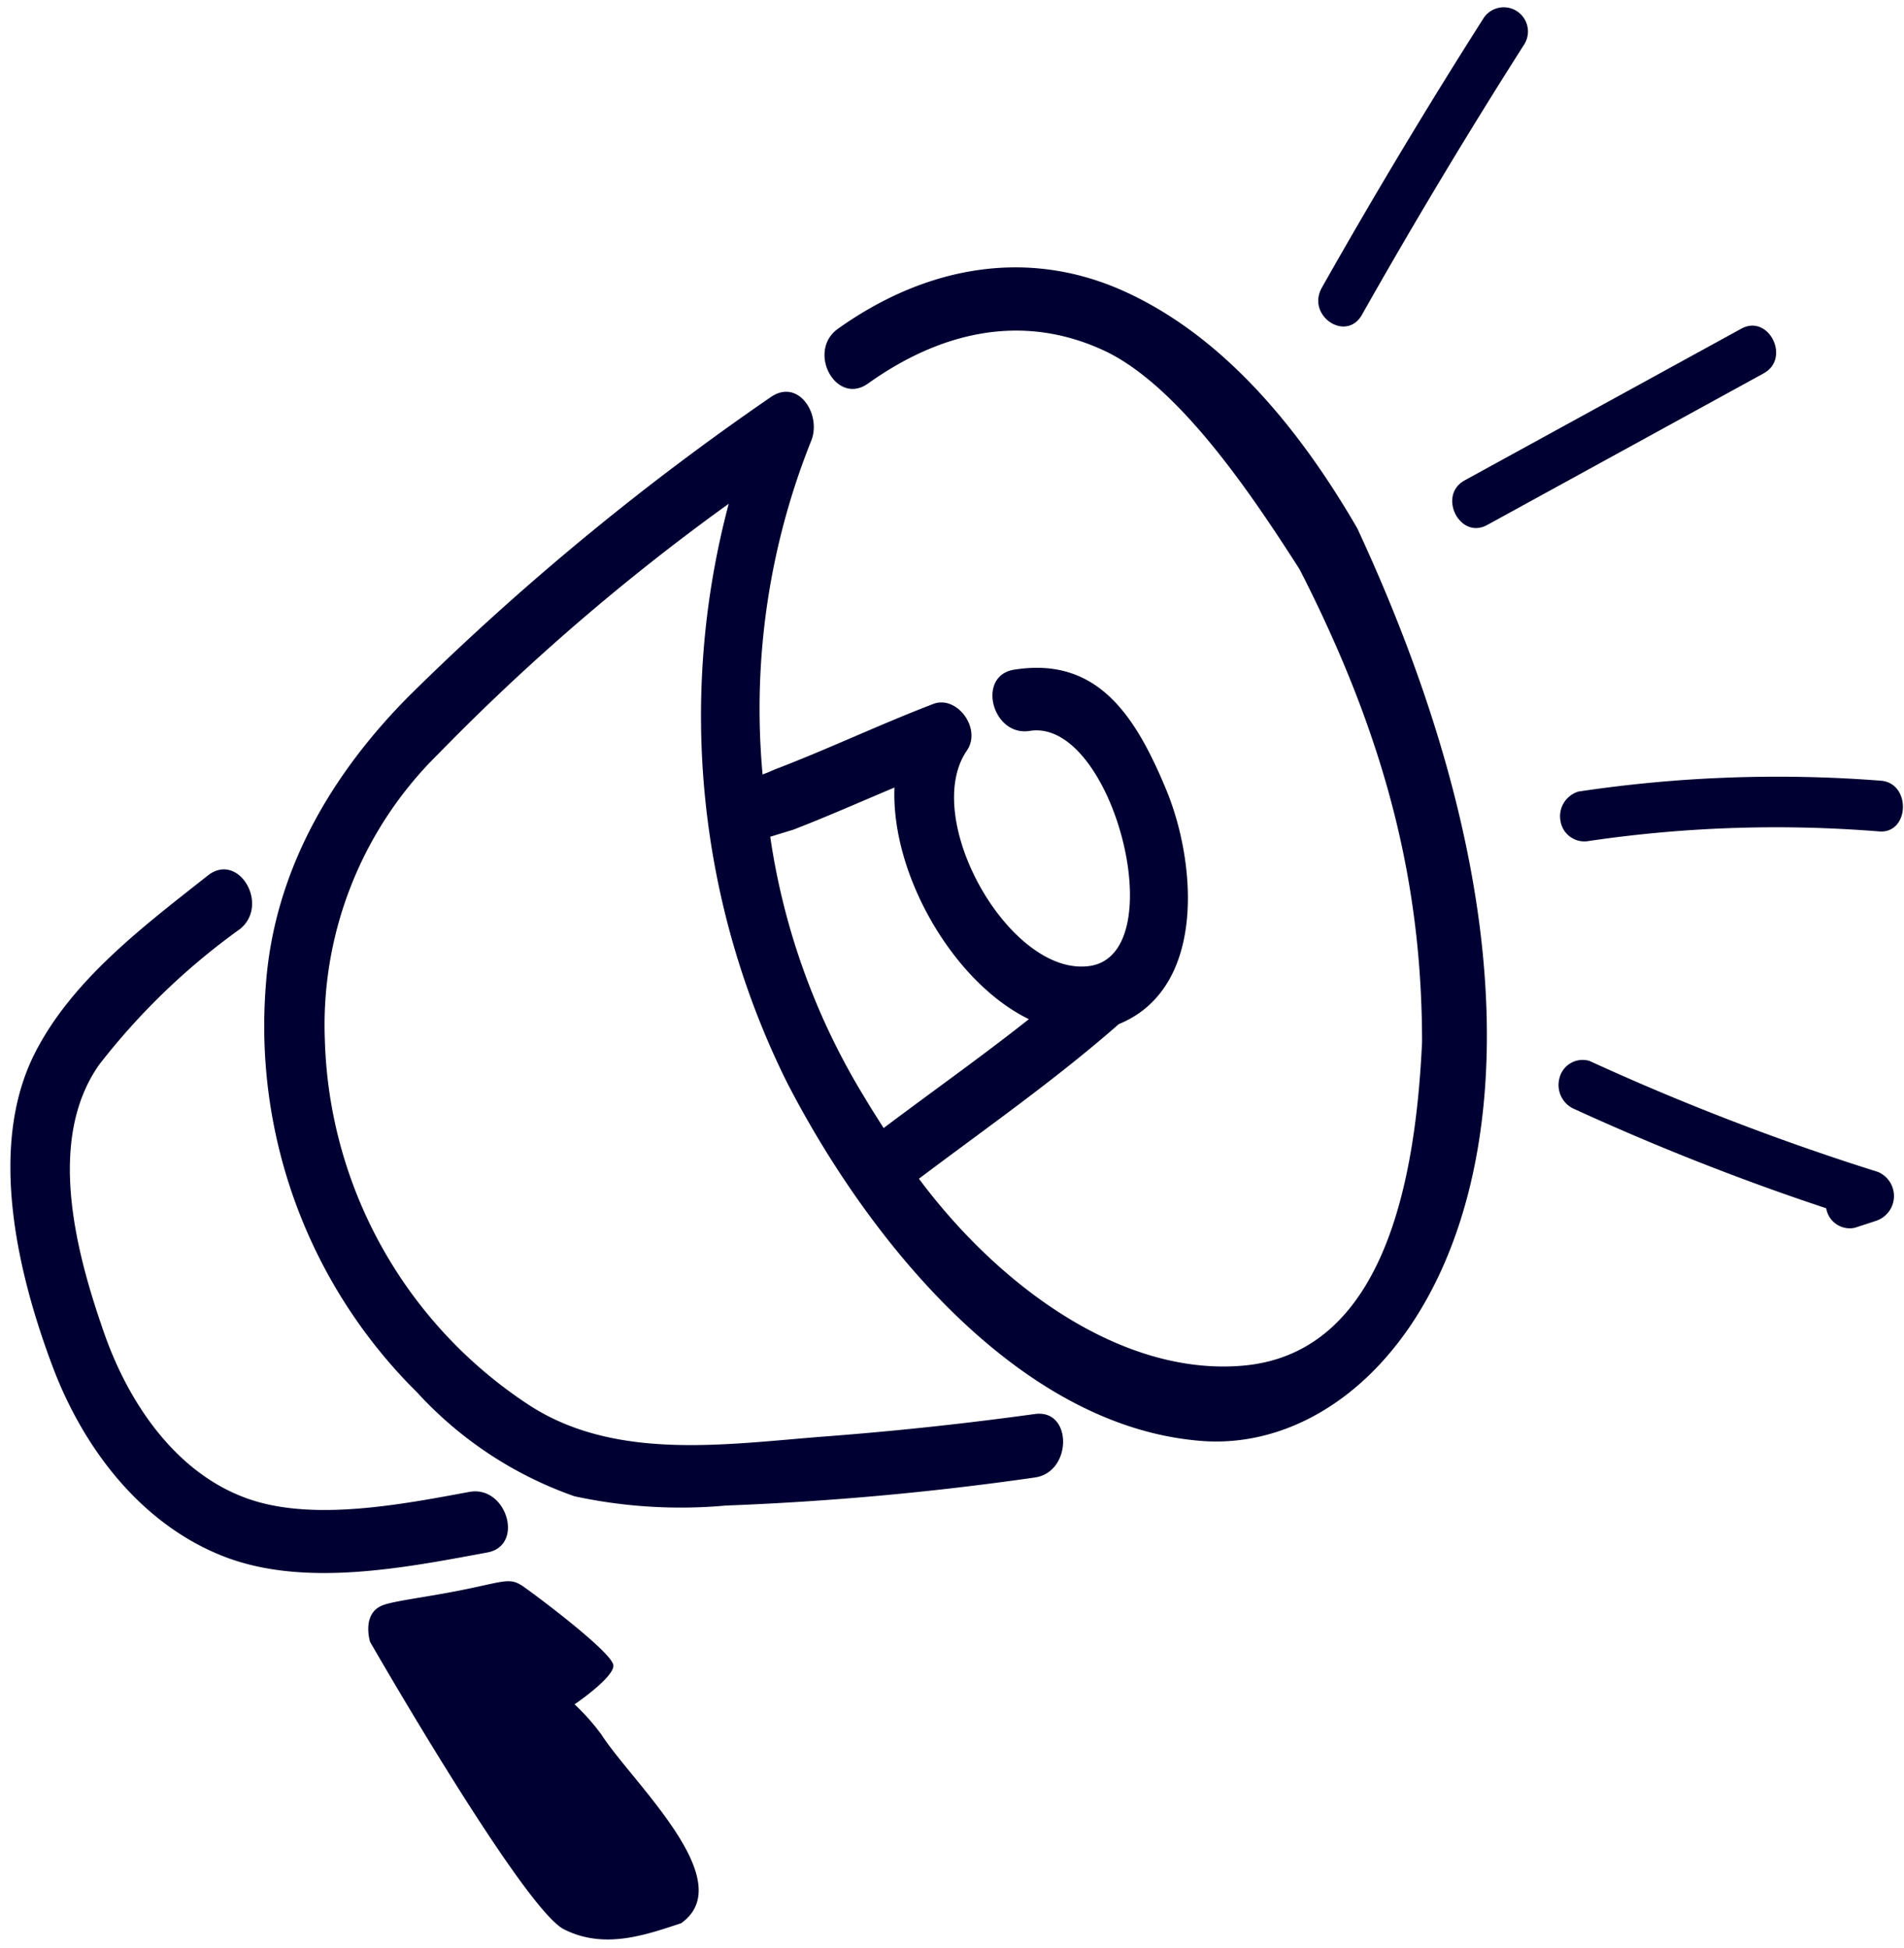
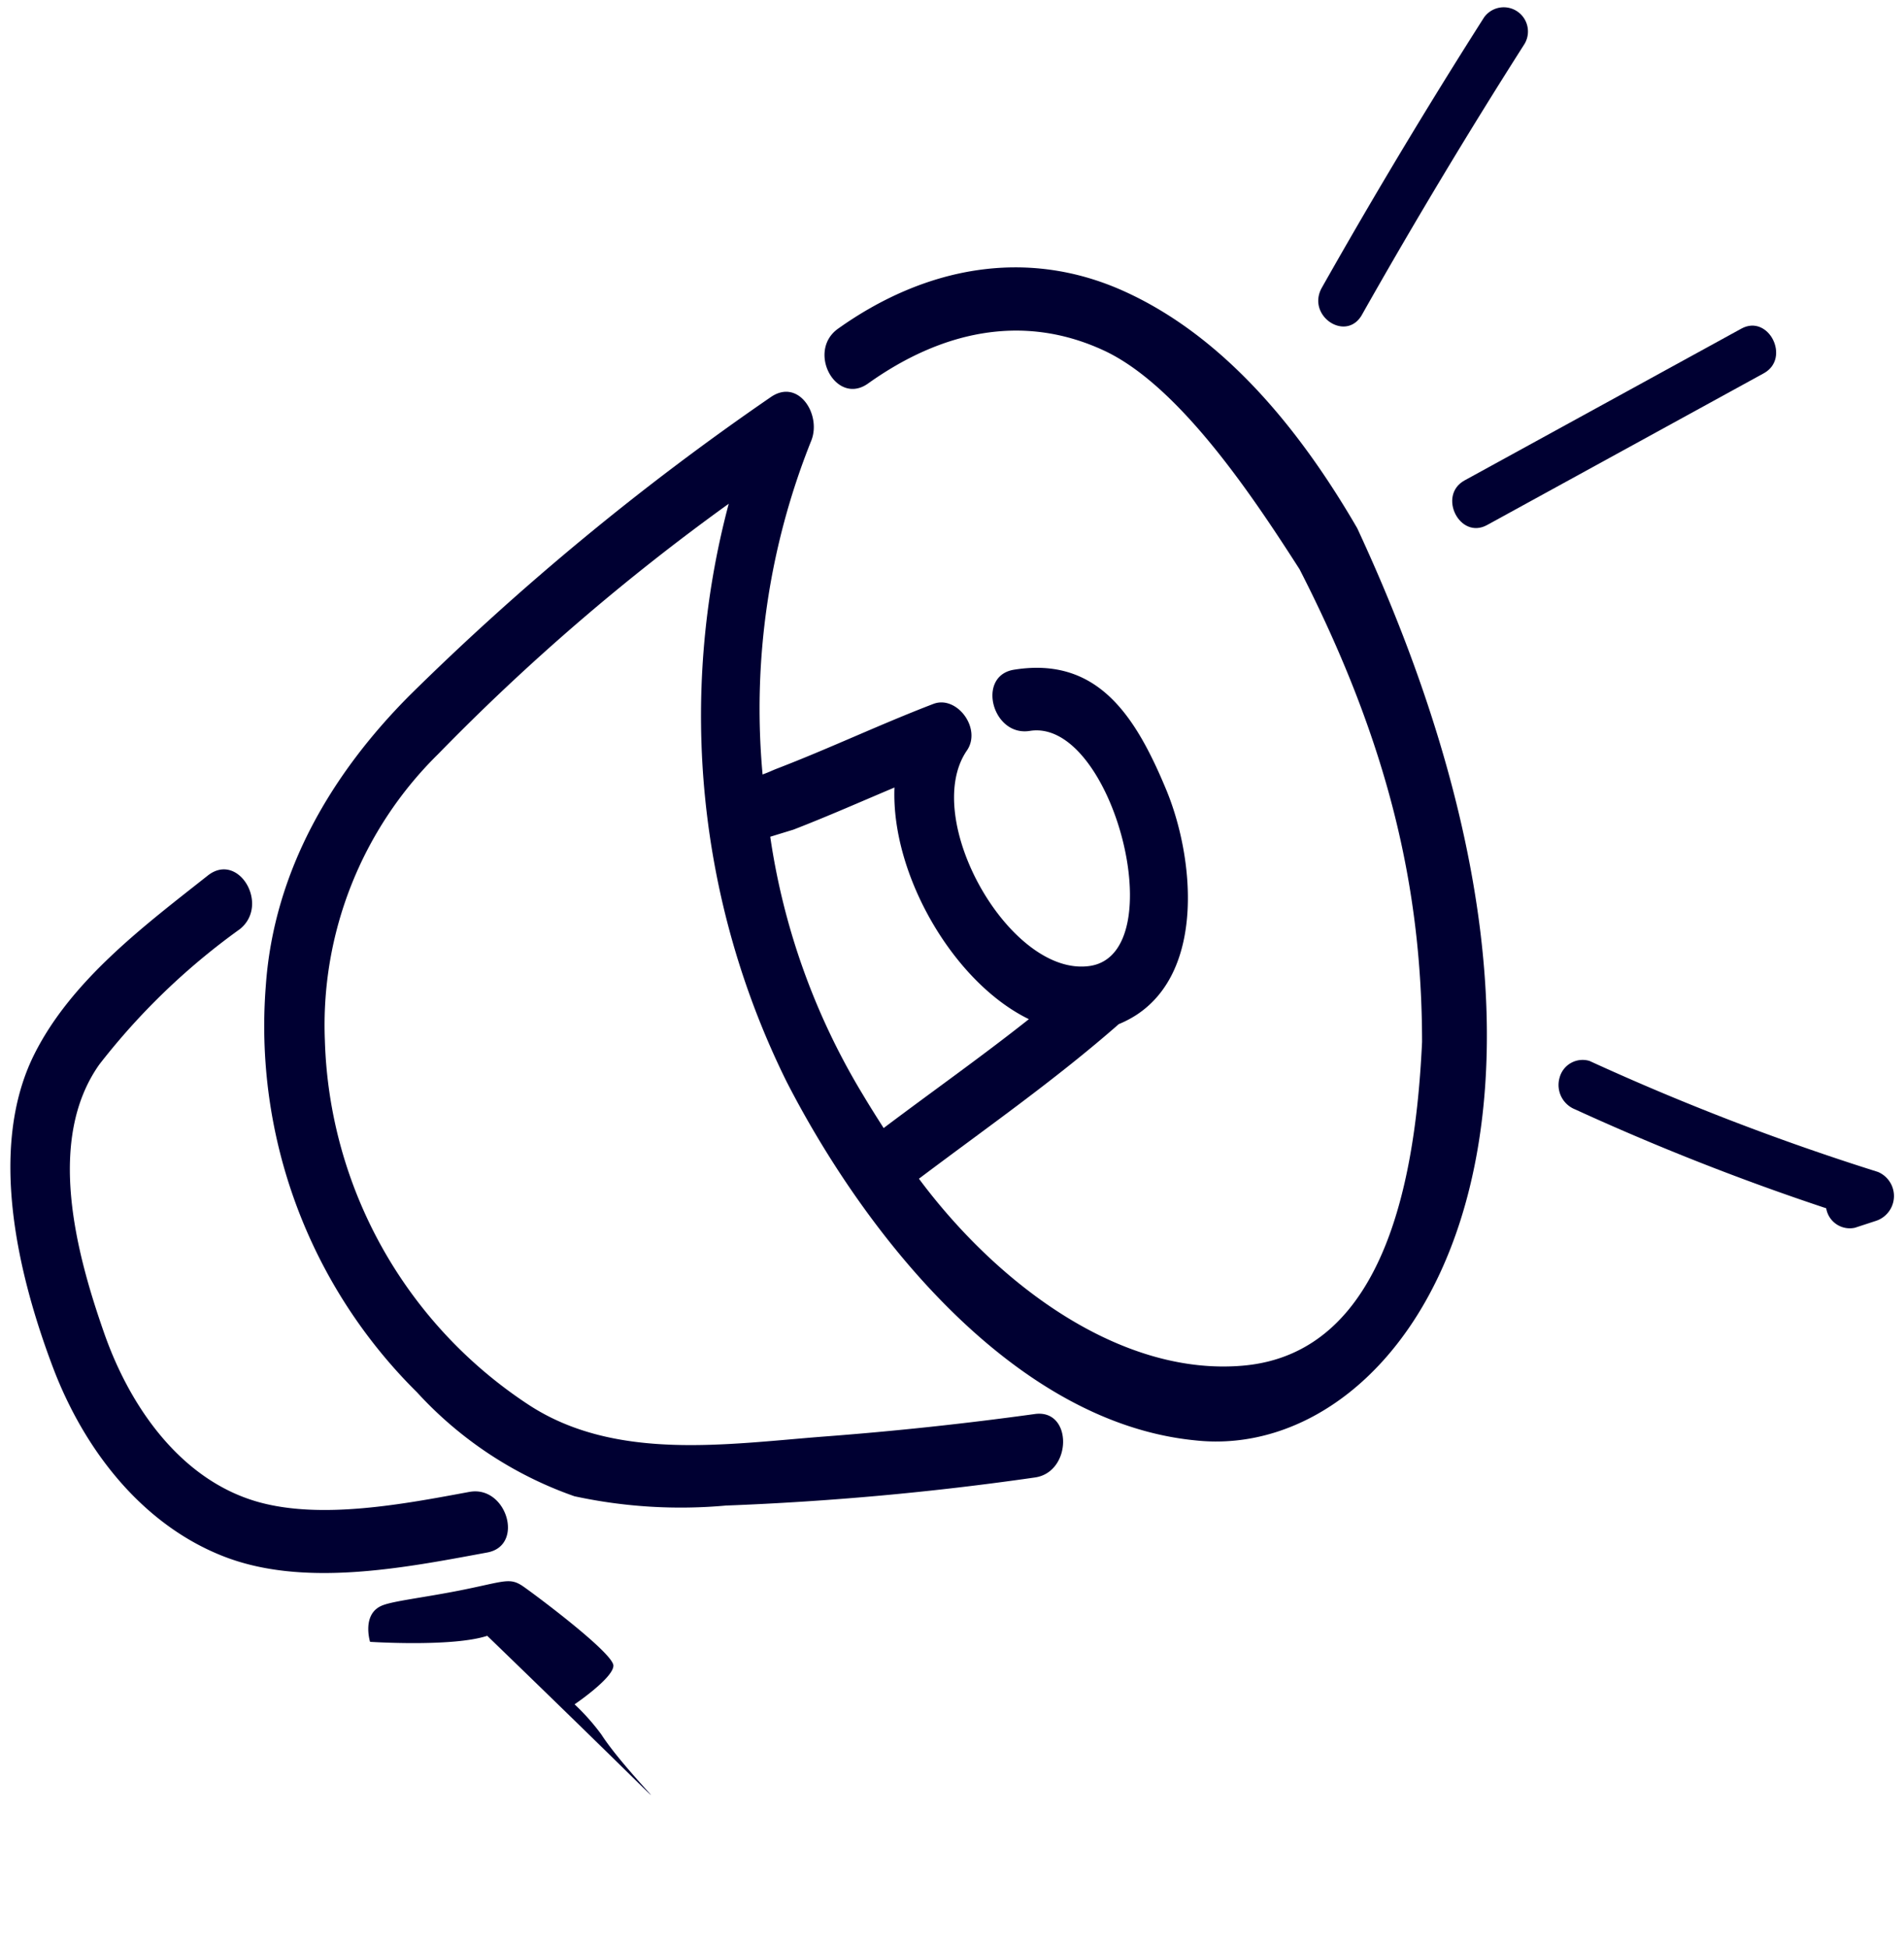
<svg xmlns="http://www.w3.org/2000/svg" width="81.737" height="83.62" viewBox="0 0 81.737 83.62">
  <g id="グループ_12220" data-name="グループ 12220" transform="translate(0.701 -0.665)">
    <g id="グループ_12221" data-name="グループ 12221" transform="translate(-0.701 0.664)">
      <path id="パス_1056457" data-name="パス 1056457" d="M62.922,28.844c-4.181-1.865-8.519-1-12.22,1.635-1.36.969-.083,3.331,1.289,2.353,3.094-2.207,6.59-3.047,10.106-1.425,3.264,1.505,6.447,6.328,8.418,9.4C74.349,48.3,75.769,54.531,75.774,61.1c-.255,5.41-1.418,13.366-7.705,13.9-5.254.45-10.521-3.492-13.894-8.027,2.886-2.174,5.849-4.242,8.579-6.637a4.628,4.628,0,0,0,.783-.412c2.932-1.947,2.44-6.8,1.251-9.659-1.321-3.177-2.952-5.721-6.533-5.145-1.62.261-.932,2.886.679,2.627,3.551-.572,6.187,9.578,2.567,10.093-3.413.486-7.273-6.329-5.267-9.251.648-.944-.432-2.388-1.442-2-2.25.862-4.434,1.9-6.681,2.765-.275.106-.324.145-.648.263a30.948,30.948,0,0,1,2.09-14.331c.449-1.124-.556-2.7-1.747-1.864A113.691,113.691,0,0,0,32.314,46.219c-3.324,3.338-5.831,7.52-6.177,12.47A22.117,22.117,0,0,0,32.63,76.145a16.579,16.579,0,0,0,6.754,4.46,21.578,21.578,0,0,0,6.505.4A126.823,126.823,0,0,0,59.151,79.8c1.607-.222,1.628-2.949,0-2.725q-4.509.623-9.05.967c-4.168.322-8.951,1.075-12.676-1.36a19.394,19.394,0,0,1-8.752-15.63,16.324,16.324,0,0,1,4.862-12.31A94.645,94.645,0,0,1,46.01,37.994a35.415,35.415,0,0,0,2.484,24.812c3.469,6.757,9.846,14.645,17.542,15.4,9.089,1,18.991-13.249,6.954-39.162-2.434-4.2-5.707-8.252-10.068-10.2M48.789,51.985c1.46-.565,2.894-1.2,4.336-1.808-.149,3.753,2.541,8.374,5.77,9.946-2.038,1.615-4.162,3.112-6.235,4.675-.3-.47-.593-.933-.86-1.382a29.589,29.589,0,0,1-4.008-11.125" transform="translate(-14.726 -16.366)" fill="#000032" />
      <path id="パス_1056458" data-name="パス 1056458" d="M19.223,27.09c-2.791.416-6.4.989-9.128.1-3.218-1.055-5.3-4.207-6.313-7.475-1.089-3.5-2.2-8.375.2-11.528A29.086,29.086,0,0,1,10.21,2.594c1.345-.989.069-3.351-1.289-2.353C6.174,2.262,2.9,4.518,1.19,7.682-.938,11.623.175,17.1,1.533,21.114c1.226,3.619,3.6,6.869,7,8.356,3.422,1.5,7.8.779,11.366.248,1.621-.242.931-2.868-.679-2.627" transform="matrix(0.999, -0.035, 0.035, 0.999, 0, 37.662)" fill="#000032" />
-       <path id="パス_1056459" data-name="パス 1056459" d="M7.1.329C6.528-.093,6.3.1,4.344.416,2.733.673,1.514.762,1.027.938.118,1.268.449,2.481.449,2.481S6.62,14.162,8.336,15.11s3.524.355,5.039-.082C16,13.3,11.477,8.9,10.233,6.8a9.488,9.488,0,0,0-1.1-1.329s1.7-1.068,1.724-1.6S7.664.752,7.1.329Z" transform="matrix(0.999, -0.035, 0.035, 0.999, 15.351, 68.027)" fill="#000032" />
+       <path id="パス_1056459" data-name="パス 1056459" d="M7.1.329C6.528-.093,6.3.1,4.344.416,2.733.673,1.514.762,1.027.938.118,1.268.449,2.481.449,2.481s3.524.355,5.039-.082C16,13.3,11.477,8.9,10.233,6.8a9.488,9.488,0,0,0-1.1-1.329s1.7-1.068,1.724-1.6S7.664.752,7.1.329Z" transform="matrix(0.999, -0.035, 0.035, 0.999, 15.351, 68.027)" fill="#000032" />
      <path id="パス_1056460" data-name="パス 1056460" d="M1.9,13.457Q5.026,7.439,8.457,1.611A1.04,1.04,0,0,0,6.693.511Q3.264,6.337.137,12.357c-.638,1.228,1.126,2.329,1.764,1.1" transform="matrix(0.999, 0.035, -0.035, 0.999, 57.043, 0)" fill="#000032" />
      <path id="パス_1056461" data-name="パス 1056461" d="M12.148.148.5,7.077C-.647,7.761.382,9.644,1.533,8.959L13.18,2.029c1.148-.683.119-2.567-1.031-1.882" transform="matrix(0.999, 0.035, -0.035, 0.999, 62.621, 13.539)" fill="#000032" />
-       <path id="パス_1056462" data-name="パス 1056462" d="M1.289,3.076a55.171,55.171,0,0,1,12.423-.843c1.315.058,1.312-2.122,0-2.18A57.555,57.555,0,0,0,.746.974a1.109,1.109,0,0,0-.713,1.34,1.038,1.038,0,0,0,1.257.761" transform="matrix(0.999, 0.035, -0.035, 0.999, 67.049, 32.986)" fill="#000032" />
      <path id="パス_1056463" data-name="パス 1056463" d="M13.838,4.385A106.44,106.44,0,0,1,1.295.055,1.023,1.023,0,0,0,.038.816,1.126,1.126,0,0,0,.752,2.157,106.537,106.537,0,0,0,11.679,6.025c0,.01,0,.02.005.03a1.025,1.025,0,0,0,1.257.761l.9-.33a1.122,1.122,0,0,0,0-2.1" transform="matrix(0.999, 0.035, -0.035, 0.999, 66.943, 45.449)" fill="#000032" />
    </g>
  </g>
</svg>